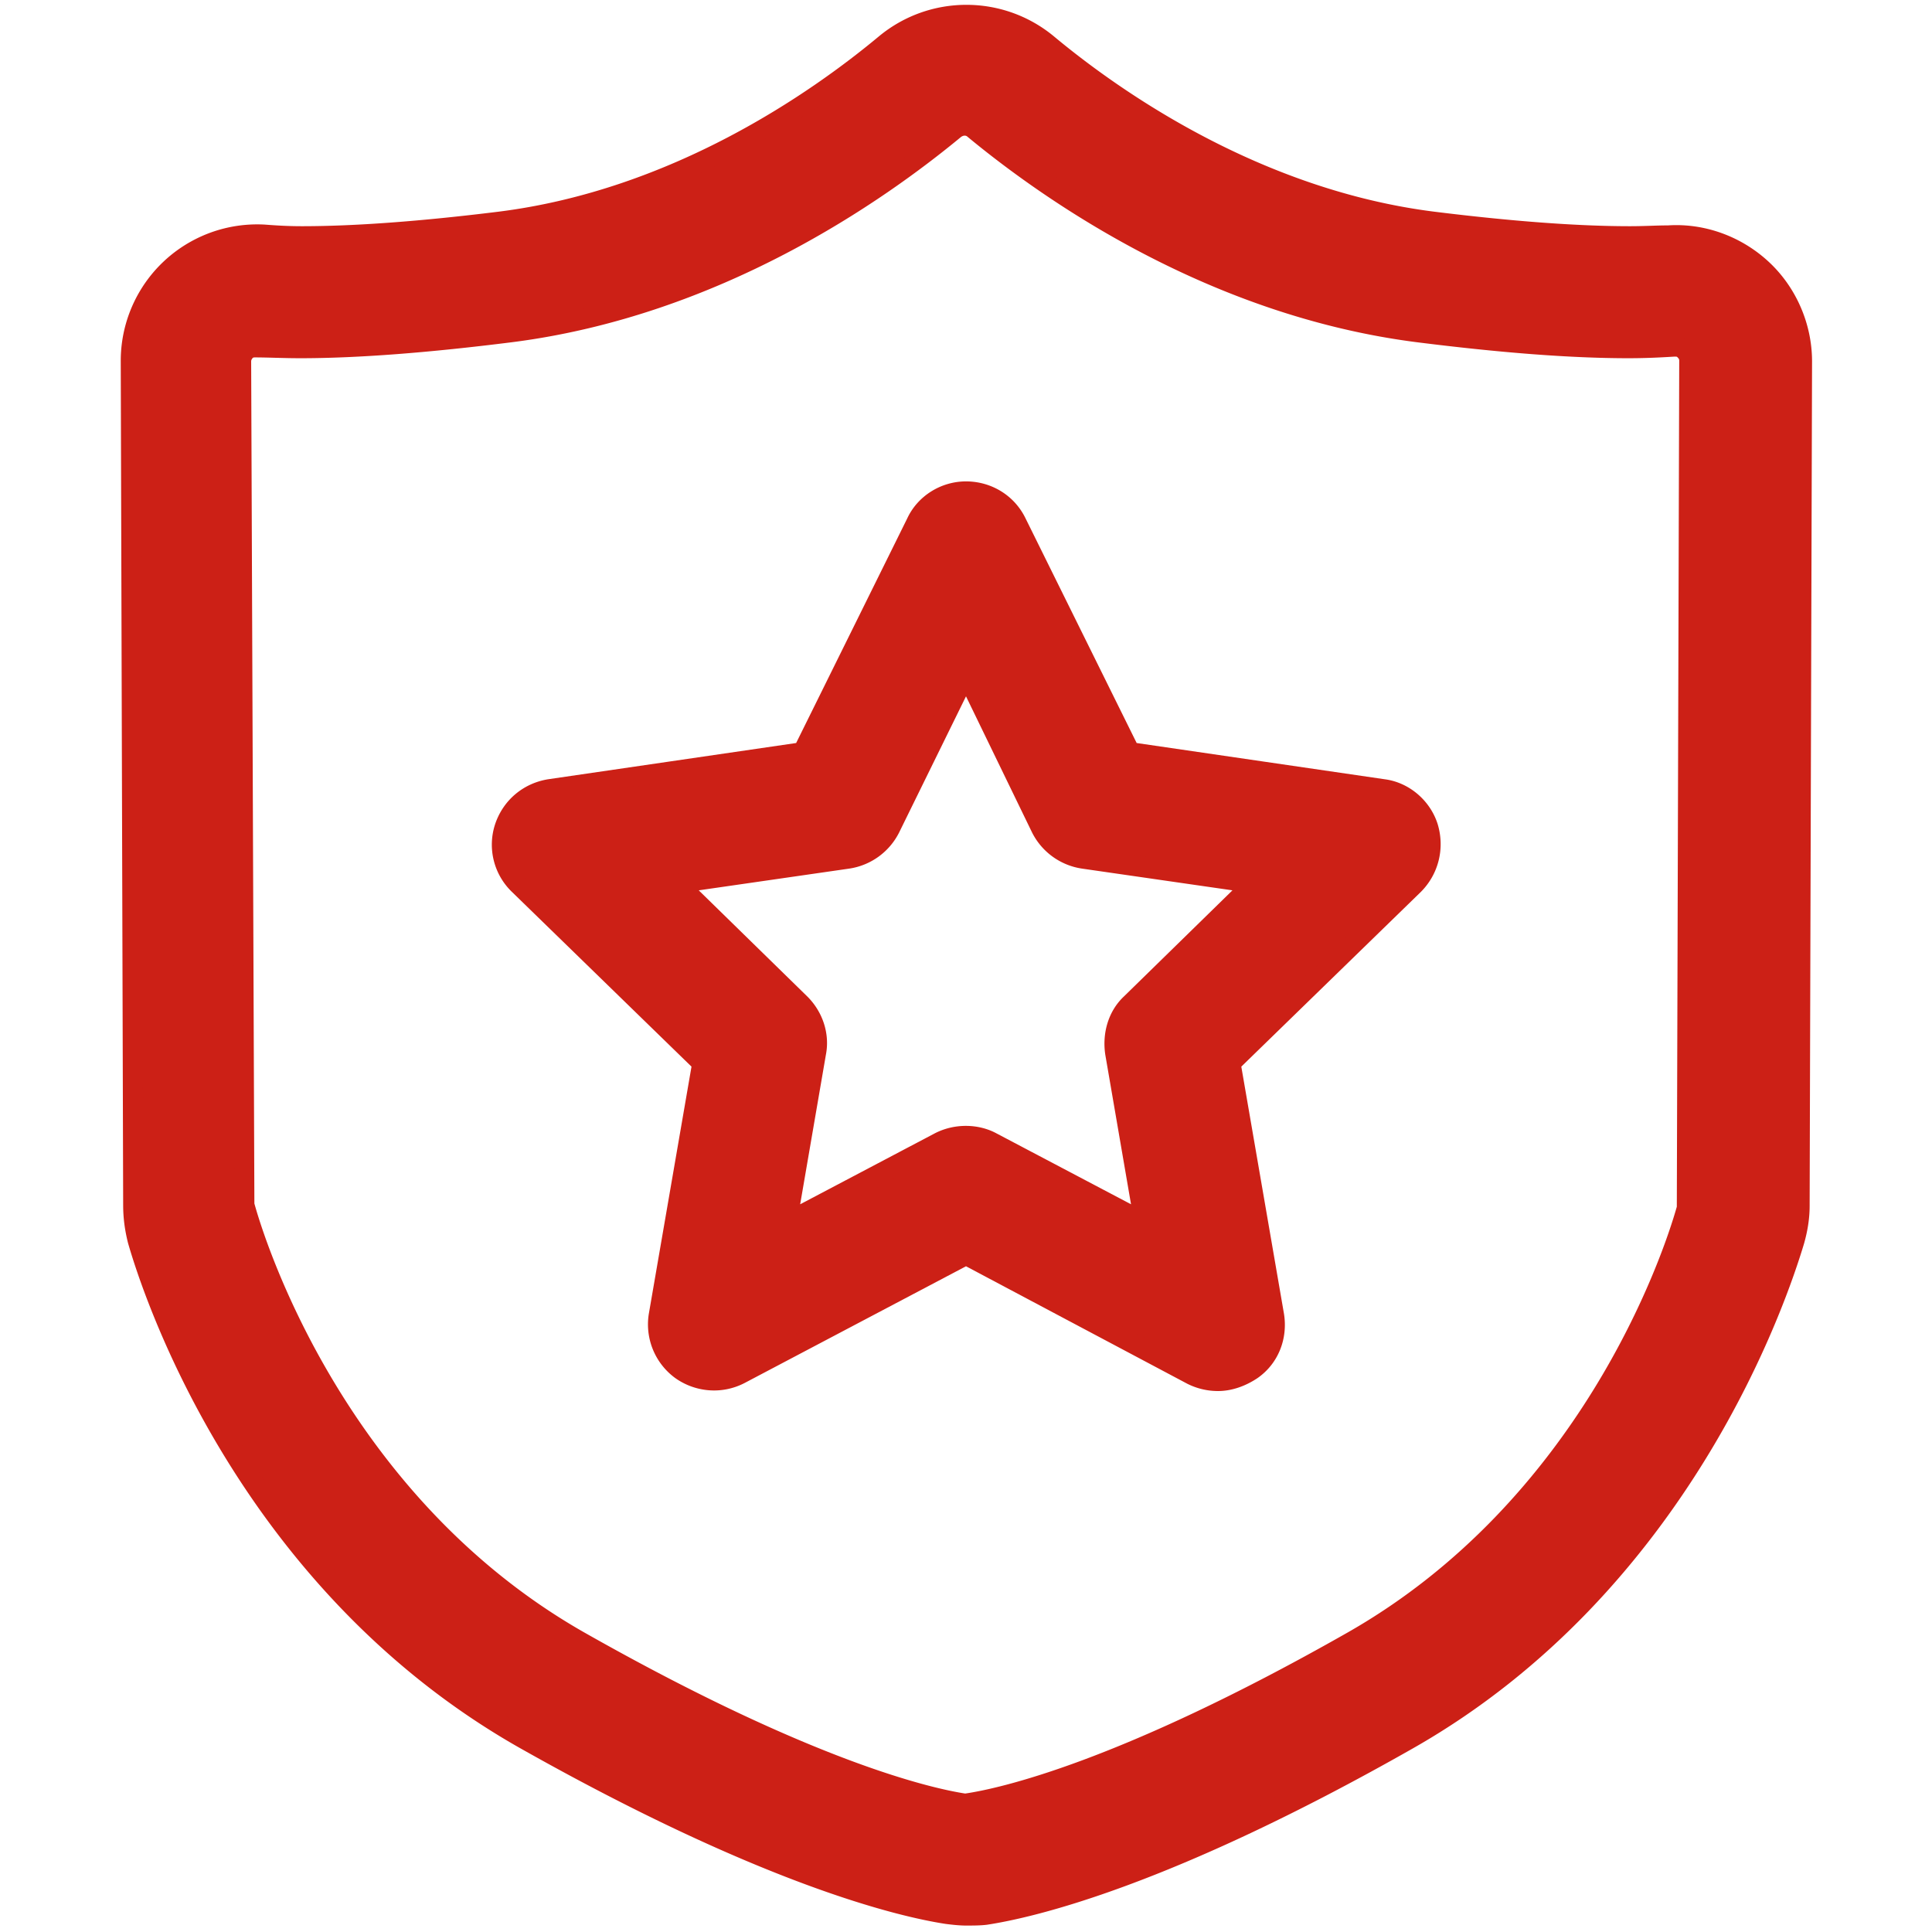
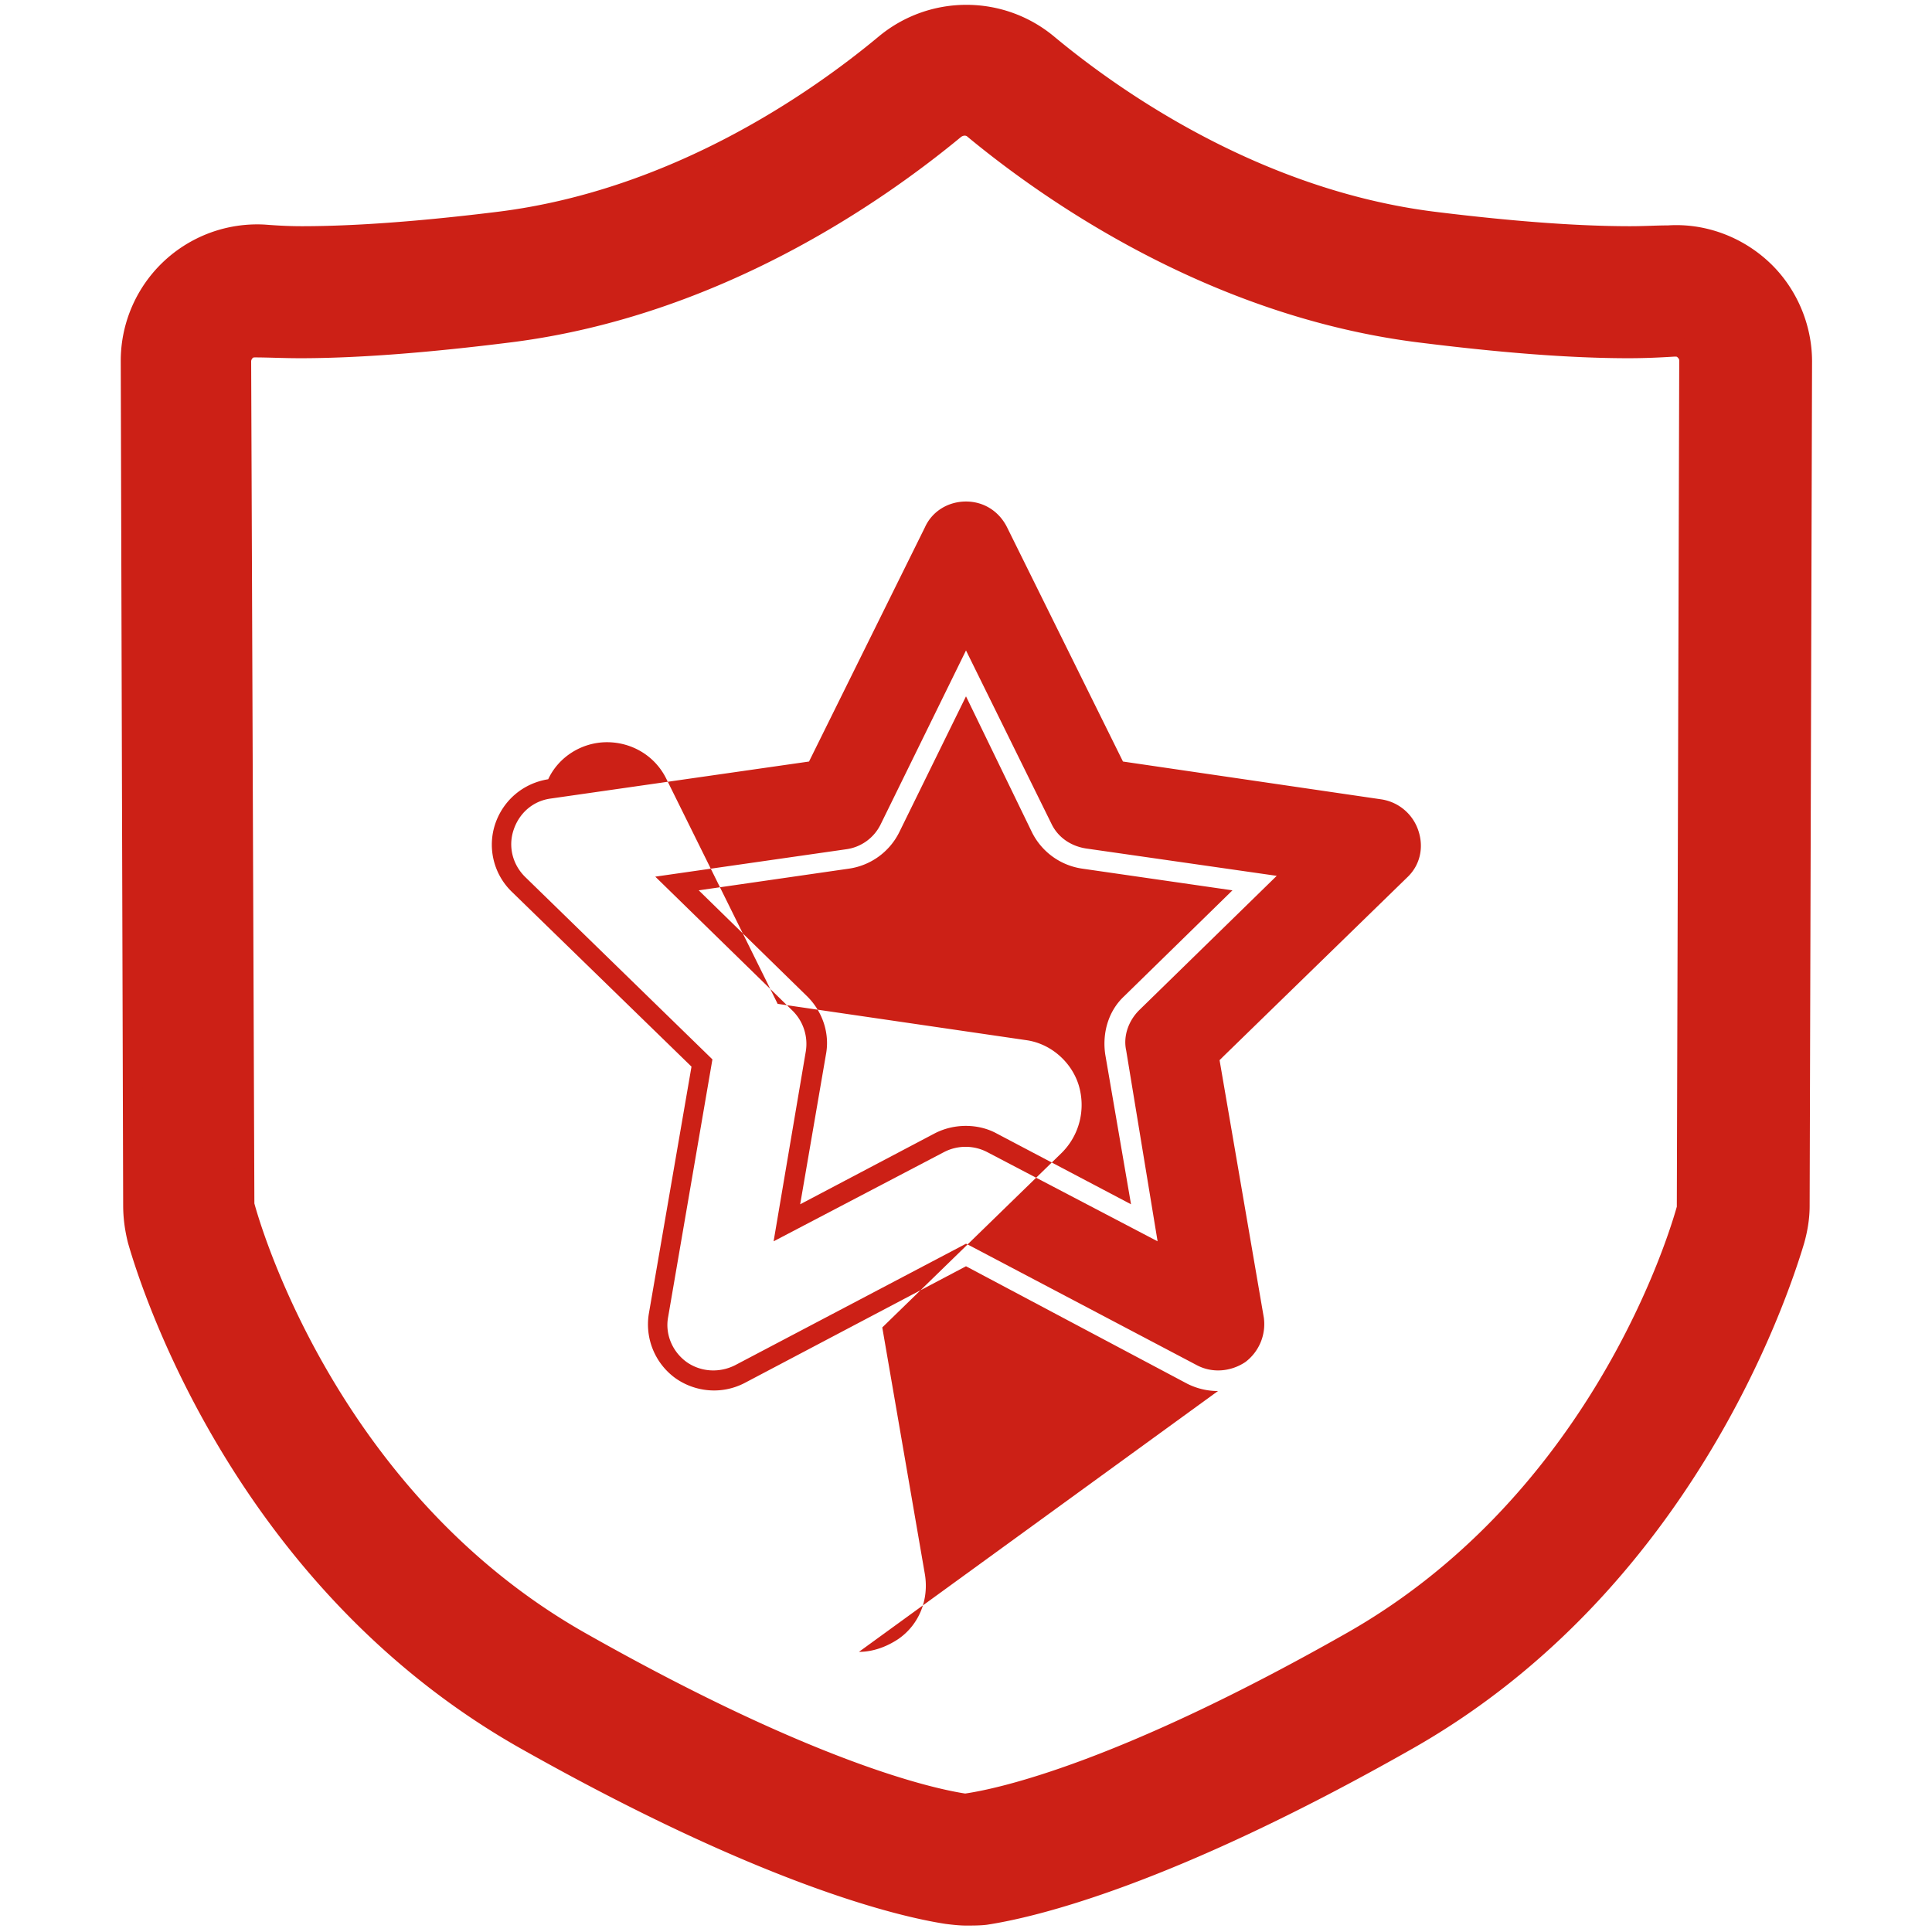
<svg xmlns="http://www.w3.org/2000/svg" t="1735289137508" class="icon" viewBox="0 0 1024 1024" version="1.1" p-id="48408" width="200" height="200">
  <path d="M933.973 142.933c-13.227-12.373-31.573-19.2-49.92-17.92-5.973 0.427-12.373 0.427-20.48 0.427-28.16 0-63.147-2.56-104.533-8.107-93.013-11.947-168.107-64.427-204.373-94.293-24.747-20.48-61.013-20.48-85.76 0-36.267 30.293-110.933 82.347-204.373 94.293-41.387 5.12-76.373 7.68-104.533 7.68-7.68 0-14.507-0.427-20.053-0.427-18.773-1.28-36.693 5.547-49.92 17.92-13.227 12.8-20.907 30.293-20.907 48.64l1.28 447.573c0 6.4 0.853 12.373 2.56 18.347 8.533 29.44 58.88 181.333 204.8 264.533 128 72.533 199.253 89.173 224 93.013 3.413 0.427 6.827 0.853 10.24 0.853 3.413 0 6.827-0.427 10.24-0.853 24.747-3.84 96-20.48 224-93.013 145.92-82.773 196.267-234.667 205.227-264.533 1.707-5.973 2.56-11.947 2.56-18.347l1.28-447.573c-0.427-17.92-8.107-35.84-21.333-48.213z m-39.68 497.493c-7.68 25.6-51.627 157.867-177.493 229.547-122.453 69.547-186.88 83.2-203.52 85.76h-2.56c-16.64-2.56-81.067-16.213-203.52-85.76-125.867-71.68-169.813-203.947-177.493-231.253L128.427 191.147c0-2.56 1.28-4.693 2.133-5.547 1.28-0.853 2.56-2.133 5.12-2.133h0.853c6.827 0.427 14.507 0.427 23.467 0.427 30.72 0 68.267-2.987 112.213-8.533 108.373-13.653 193.707-73.387 234.667-107.52 2.987-2.56 7.253-2.56 10.24 0 41.387 34.133 126.72 93.867 234.667 107.52 43.947 5.547 81.493 8.533 112.213 8.533 8.96 0 17.067-0.427 23.893-0.853 2.987-0.427 4.693 0.853 5.547 2.133 0.853 0.853 2.133 2.987 2.133 5.547l-1.28 449.707z m0 0" fill="#cc2016" p-id="48409" />
  <path d="M512 1020.587c-3.413 0-7.253-0.427-10.667-0.853-25.173-3.84-97.707-20.907-226.133-93.44-148.053-84.053-198.827-237.653-207.36-267.52-1.707-6.827-2.56-13.227-2.56-20.053L64 191.147a72.32 72.32 0 0 1 76.373-72.107c5.547 0.427 11.947 0.853 19.627 0.853 27.733 0 62.72-2.56 104.107-7.68 92.16-11.52 165.973-63.147 201.813-93.013 26.88-22.187 65.707-22.187 92.587 0 35.84 29.867 110.08 81.493 201.813 93.013 41.387 5.12 75.947 7.68 103.68 7.68 7.68 0 14.08-0.427 20.053-0.427 19.627-1.28 39.253 5.973 53.76 19.627 14.08 13.227 22.613 32.427 22.613 52.48l-1.28 447.573c0 7.253-1.28 14.08-2.987 20.053-8.96 29.867-60.16 183.893-207.36 267.52-128.427 72.96-200.533 89.6-225.707 93.44-3.413 0.427-7.253 0.427-11.093 0.427zM135.68 129.707c-15.36 0-30.72 5.973-42.24 16.64-11.947 11.947-19.2 28.16-18.773 44.8l1.28 447.573c0 5.547 0.853 11.093 2.56 17.067 8.533 29.013 58.027 179.2 202.667 261.12 126.72 72.107 197.547 88.32 222.293 92.16 5.973 0.853 12.373 1.28 18.347 0 24.747-3.84 95.573-20.48 222.293-92.16 143.787-81.92 193.707-232.107 202.667-261.12 1.707-5.12 2.133-10.667 2.56-17.067l1.28-447.147c0-17.067-7.253-33.28-19.2-44.8a62.293 62.293 0 0 0-46.08-16.64c-5.973 0.427-12.8 0.427-20.48 0.427-28.16 0-63.573-2.56-104.96-8.107-94.293-11.947-170.24-64.853-207.36-95.573-23.04-19.2-55.893-19.2-78.933 0-36.693 30.293-112.213 83.2-207.36 95.573-42.667 5.547-78.08 8.107-106.24 8.107-7.68 0-14.507 0-20.48-0.427-1.28-0.427-2.56-0.427-3.84-0.427zM512 961.28h-2.133c-17.067-2.56-81.92-16.213-205.227-86.613-132.693-75.52-175.787-218.453-180.053-234.667v-1.28L122.88 191.147c0-5.12 2.987-8.533 4.267-9.387 0.853-0.853 3.84-3.413 8.533-3.413 33.707 1.707 79.787-0.427 135.68-7.68 106.667-13.653 191.147-72.533 232.107-106.24a14.08 14.08 0 0 1 17.067 0c40.96 34.133 125.44 93.013 232.107 106.667 43.52 5.547 81.067 8.107 111.36 8.107 8.96 0 16.64-0.427 23.467-0.853 5.547-0.427 8.107 2.133 9.387 3.413 2.987 2.987 4.267 5.973 4.267 9.813l-1.707 450.987c-7.68 26.027-52.053 160-180.053 232.533-123.307 69.973-188.587 84.053-205.653 86.613-0.427-0.427-1.28-0.427-1.707-0.427z m-377.173-323.413c5.12 18.773 47.36 154.88 174.933 227.413 122.027 69.12 185.173 82.773 201.813 85.333 17.493-2.56 81.067-16.213 202.667-85.333 122.88-69.973 166.827-198.4 174.507-225.707l1.28-448.427c0-0.853-0.427-1.28-0.853-1.707-0.427-0.427-0.427-0.427-1.707-0.427-6.827 0.427-14.933 0.853-24.32 0.853-31.147 0-68.693-2.987-112.64-8.533-109.227-14.08-195.84-74.24-237.653-108.8-0.853-0.853-2.133-0.853-3.413 0-41.813 34.56-128 94.72-237.653 108.8-43.947 5.547-81.92 8.533-112.64 8.533-8.96 0-17.067-0.427-23.893-0.427-0.853 0-1.28 0-1.707 0.853 0 0-0.427 0.427-0.427 1.28l1.707 446.293z" fill="#cc2016" p-id="48410" />
-   <path d="M732.587 418.133l-134.4-19.627-60.16-121.6a29.227 29.227 0 0 0-52.48 0.427L425.387 398.507l-134.4 19.627c-11.093 1.707-20.48 9.387-23.893 20.053-3.413 10.667-0.427 22.613 7.68 30.293l97.28 94.72-23.04 133.547c-1.707 11.093 2.56 22.187 11.52 29.013 5.12 3.84 11.093 5.547 17.493 5.547 4.693 0 9.387-1.28 13.653-3.413L512 665.173l119.893 63.147c9.813 5.12 22.187 4.267 31.147-2.133 8.96-6.827 13.653-17.92 11.52-29.013l-23.04-133.547 97.28-94.72c8.107-7.68 11.093-19.627 7.68-30.293a29.483 29.483 0 0 0-23.893-20.48z m-133.12 113.493c-6.827 6.827-10.24 16.64-8.533 26.027l15.36 90.027-80.64-42.667c-4.267-2.133-8.96-3.413-13.653-3.413s-9.387 1.28-13.653 3.413l-80.64 42.667 15.36-90.027a29.355 29.355 0 0 0-8.533-26.027l-65.28-63.573 90.453-13.227c9.813-1.28 17.92-7.253 22.187-16.213L512 357.12l40.533 81.92c4.267 8.533 12.8 14.933 22.187 16.213l90.453 13.227-65.707 63.147z m0 0" fill="#cc2016" p-id="48411" />
-   <path d="M645.547 737.28c-5.547 0-11.093-1.28-16.213-3.84L512 671.147l-117.333 61.867c-12.373 6.4-26.453 4.693-36.693-2.56a35.2 35.2 0 0 1-14.08-34.133l22.613-130.987-95.147-92.587a34.731 34.731 0 0 1-8.96-35.84c4.267-12.8 14.933-21.76 28.16-23.893l131.413-19.2 58.88-119.04c5.547-11.947 17.92-19.627 31.147-19.627s25.6 7.253 31.573 19.627l58.88 119.04 131.413 19.2c13.227 1.707 24.32 11.52 28.16 23.893 3.84 12.8 0.427 26.453-8.96 35.84l-95.147 92.587 22.613 130.987c2.133 13.227-2.987 26.453-14.08 34.133-6.4 4.267-13.653 6.827-20.907 6.827zM512 659.2l2.56 1.28 119.893 63.147c8.107 4.267 17.92 3.413 25.6-1.707a25.173 25.173 0 0 0 9.813-23.467l-23.467-136.533 2.133-2.133 97.28-94.72c6.827-6.4 8.96-15.787 5.973-24.747a24.533 24.533 0 0 0-19.627-16.64l-136.96-20.053-61.44-124.16c-4.267-8.533-12.373-13.653-21.76-13.653-9.387 0-17.92 5.12-21.76 13.653l-61.44 124.16-136.96 19.627c-9.387 1.28-16.64 7.68-19.627 16.64-2.987 8.96-0.427 18.347 5.973 24.747l99.413 96.853-23.467 136.533c-1.707 8.96 2.133 18.347 9.813 23.893 7.253 5.12 17.067 5.973 25.6 1.707L512 659.2z m101.547-1.28l-90.453-47.36a24.832 24.832 0 0 0-22.613 0l-90.453 47.36 17.067-100.693a24.747 24.747 0 0 0-6.827-21.333l-72.96-71.253 101.12-14.507a23.893 23.893 0 0 0 18.347-13.227L512 344.747l45.227 91.733c3.413 7.253 10.24 11.947 18.347 13.227l101.12 14.507-72.96 71.253c-5.547 5.547-8.533 13.653-6.827 21.333l16.64 101.12z m-243.2-186.027l57.6 56.32c8.107 8.107 11.947 19.627 9.813 30.72l-13.653 79.36 71.253-37.547c10.667-5.547 23.467-5.12 32.853 0l71.253 37.547-13.653-79.36c-1.707-11.52 1.707-23.04 9.813-30.72l57.6-56.32-79.787-11.52a35.413 35.413 0 0 1-26.453-19.2L512 369.067l-35.413 72.107a35.413 35.413 0 0 1-26.453 19.2l-79.787 11.52z" fill="#cc2016" p-id="48412" />
+   <path d="M645.547 737.28c-5.547 0-11.093-1.28-16.213-3.84L512 671.147l-117.333 61.867c-12.373 6.4-26.453 4.693-36.693-2.56a35.2 35.2 0 0 1-14.08-34.133l22.613-130.987-95.147-92.587a34.731 34.731 0 0 1-8.96-35.84c4.267-12.8 14.933-21.76 28.16-23.893c5.547-11.947 17.92-19.627 31.147-19.627s25.6 7.253 31.573 19.627l58.88 119.04 131.413 19.2c13.227 1.707 24.32 11.52 28.16 23.893 3.84 12.8 0.427 26.453-8.96 35.84l-95.147 92.587 22.613 130.987c2.133 13.227-2.987 26.453-14.08 34.133-6.4 4.267-13.653 6.827-20.907 6.827zM512 659.2l2.56 1.28 119.893 63.147c8.107 4.267 17.92 3.413 25.6-1.707a25.173 25.173 0 0 0 9.813-23.467l-23.467-136.533 2.133-2.133 97.28-94.72c6.827-6.4 8.96-15.787 5.973-24.747a24.533 24.533 0 0 0-19.627-16.64l-136.96-20.053-61.44-124.16c-4.267-8.533-12.373-13.653-21.76-13.653-9.387 0-17.92 5.12-21.76 13.653l-61.44 124.16-136.96 19.627c-9.387 1.28-16.64 7.68-19.627 16.64-2.987 8.96-0.427 18.347 5.973 24.747l99.413 96.853-23.467 136.533c-1.707 8.96 2.133 18.347 9.813 23.893 7.253 5.12 17.067 5.973 25.6 1.707L512 659.2z m101.547-1.28l-90.453-47.36a24.832 24.832 0 0 0-22.613 0l-90.453 47.36 17.067-100.693a24.747 24.747 0 0 0-6.827-21.333l-72.96-71.253 101.12-14.507a23.893 23.893 0 0 0 18.347-13.227L512 344.747l45.227 91.733c3.413 7.253 10.24 11.947 18.347 13.227l101.12 14.507-72.96 71.253c-5.547 5.547-8.533 13.653-6.827 21.333l16.64 101.12z m-243.2-186.027l57.6 56.32c8.107 8.107 11.947 19.627 9.813 30.72l-13.653 79.36 71.253-37.547c10.667-5.547 23.467-5.12 32.853 0l71.253 37.547-13.653-79.36c-1.707-11.52 1.707-23.04 9.813-30.72l57.6-56.32-79.787-11.52a35.413 35.413 0 0 1-26.453-19.2L512 369.067l-35.413 72.107a35.413 35.413 0 0 1-26.453 19.2l-79.787 11.52z" fill="#cc2016" p-id="48412" />
</svg>